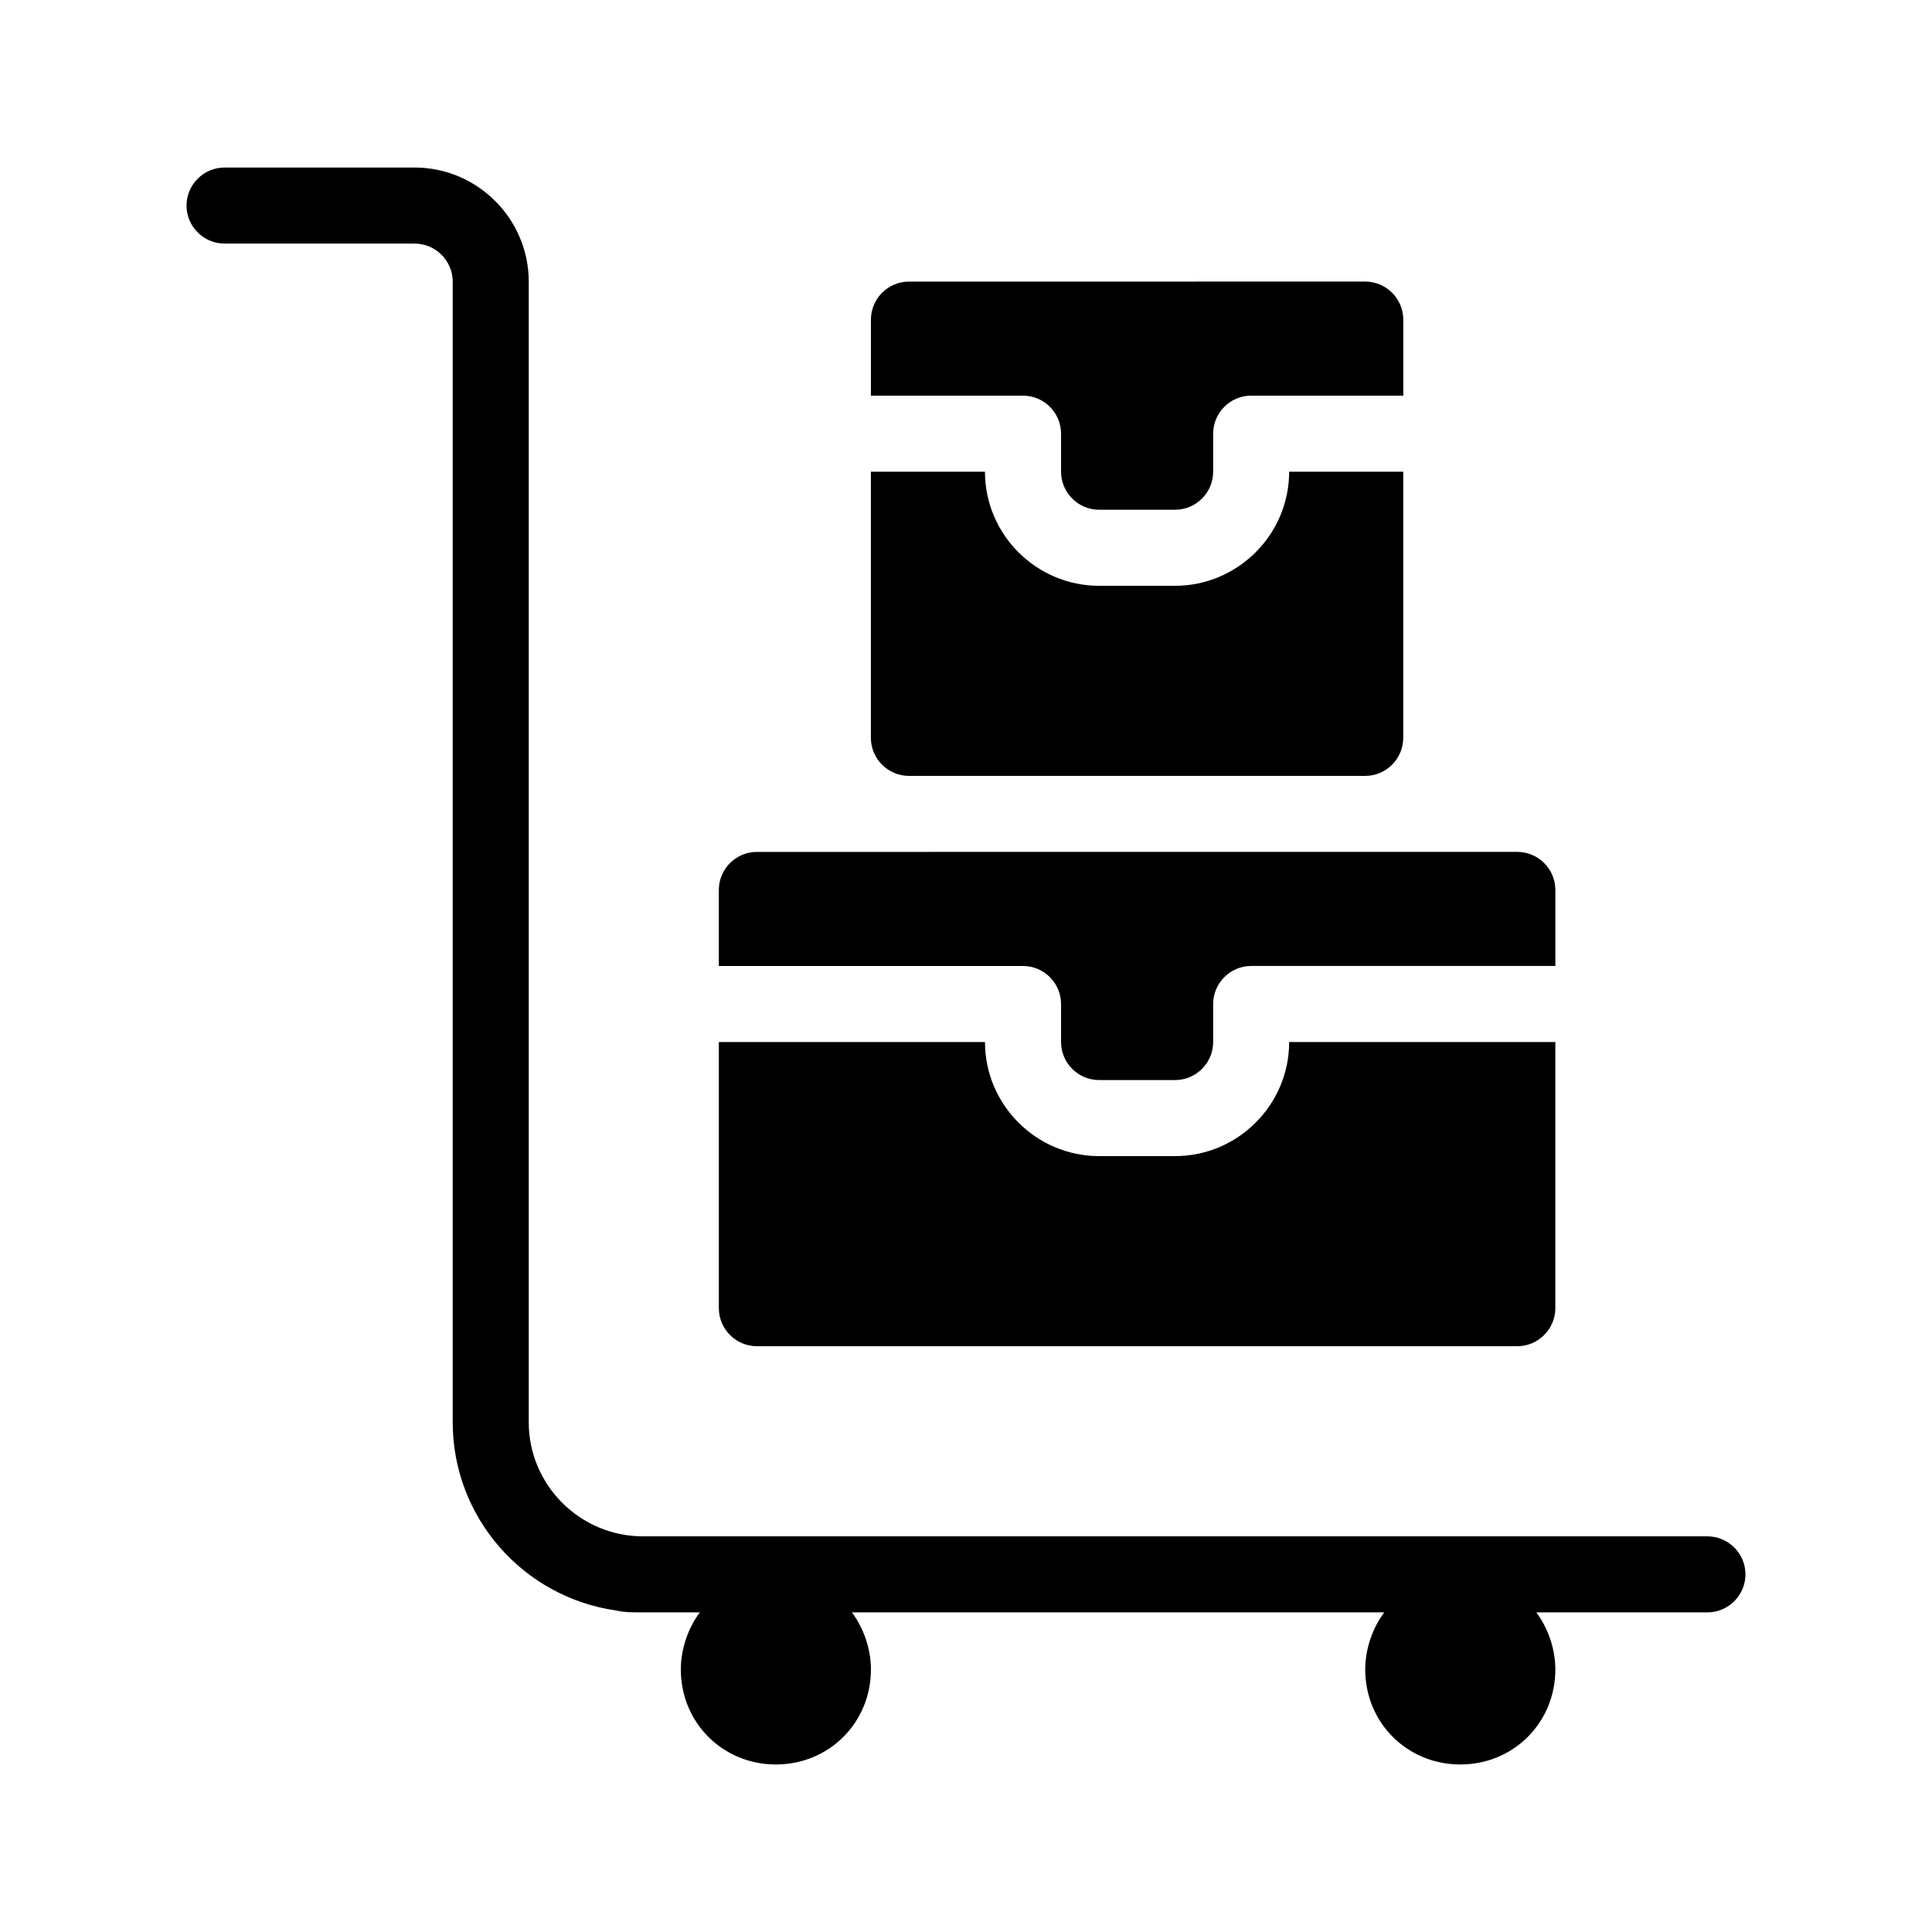
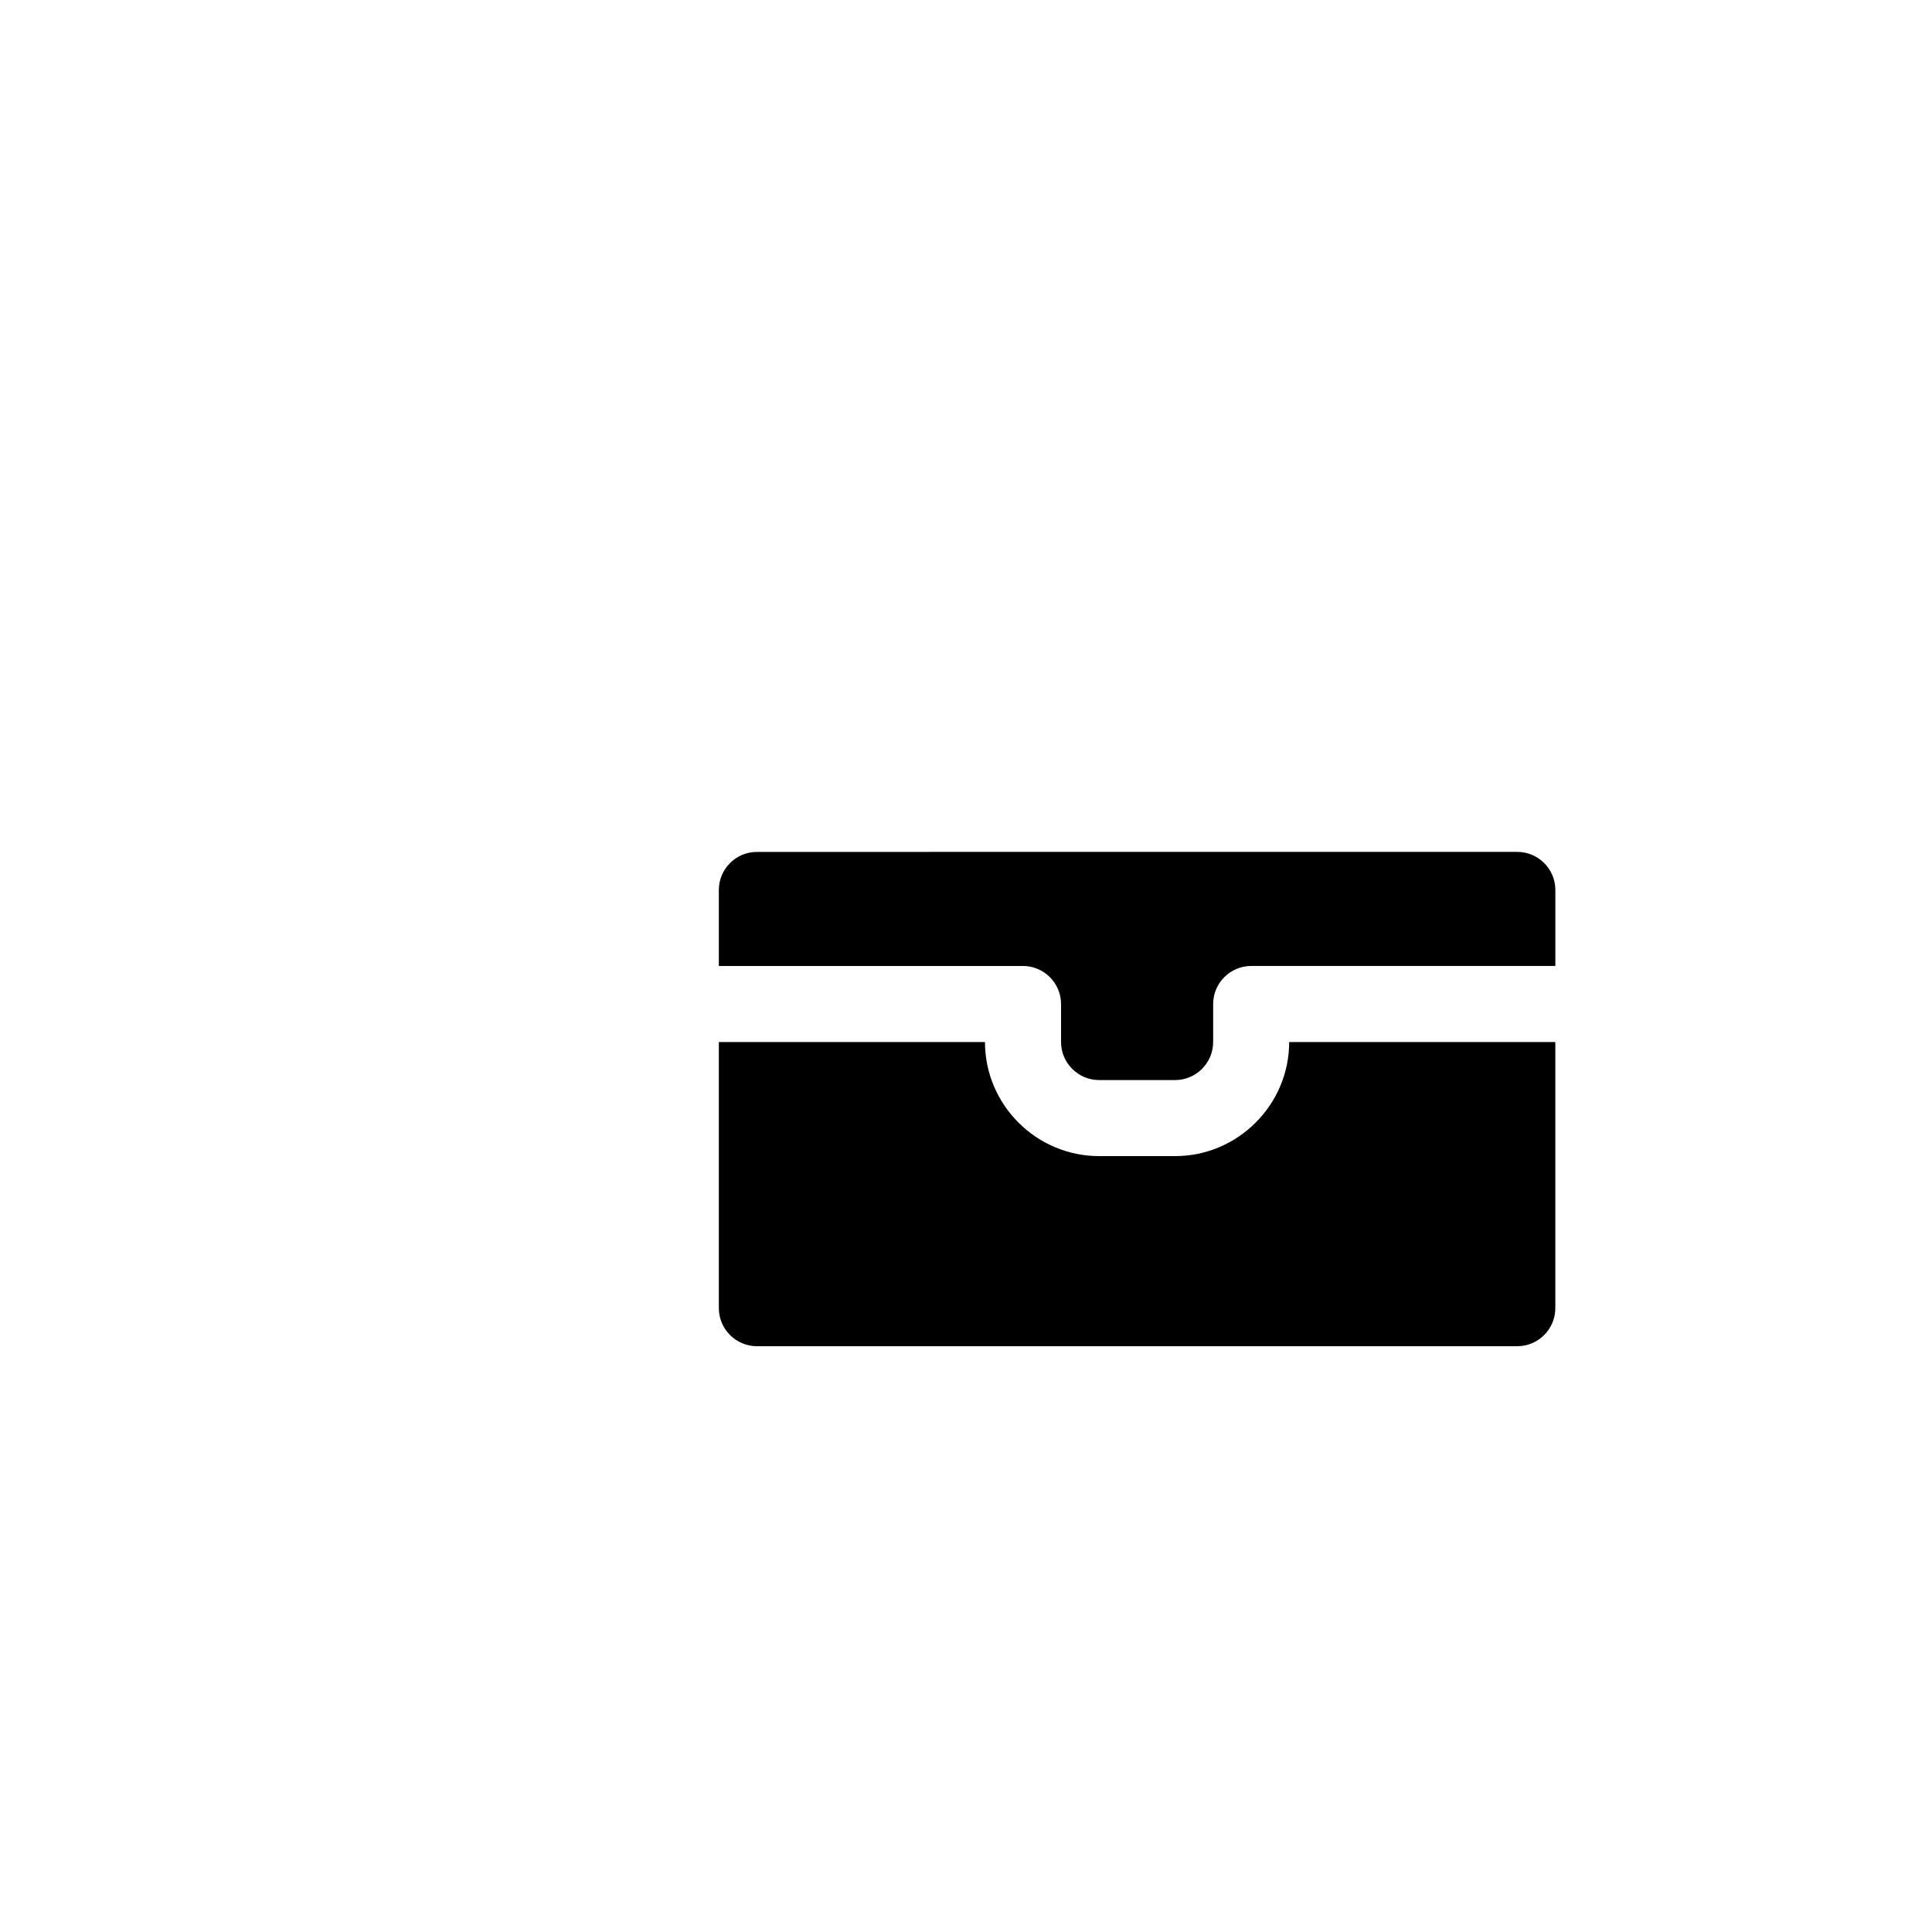
<svg xmlns="http://www.w3.org/2000/svg" fill="#000000" width="800px" height="800px" version="1.1" viewBox="144 144 512 512">
  <g>
-     <path d="m596.48 551.14h-282.13c-16.625 0-30.23-13.602-30.23-30.23v-302.28c0-16.625-13.602-30.23-30.23-30.23h-50.379c-5.543 0-10.078 4.535-10.078 10.078 0 5.543 4.535 10.078 10.078 10.078h50.383c5.543 0 10.078 4.535 10.078 10.078v302.29c0 25.191 18.641 46.352 43.328 49.879 2.012 0.496 4.531 0.496 7.051 0.496h15.113c-3.023 4.031-5.039 9.574-5.039 15.113 0 14.105 11.082 25.191 25.191 25.191 14.105 0 25.191-11.082 25.191-25.191 0-5.543-2.016-11.082-5.039-15.113h141.07c-3.023 4.031-5.039 9.574-5.039 15.113 0 14.105 11.082 25.191 25.191 25.191 14.105 0 25.191-11.082 25.191-25.191 0-5.543-2.016-11.082-5.039-15.113h45.344c5.543 0 10.078-4.535 10.078-10.078-0.004-5.539-4.535-10.074-10.078-10.074z" />
    <path d="m344.58 500.76h201.52c5.543 0 10.078-4.535 10.078-10.078v-70.531h-70.535c0 16.625-13.602 30.23-30.23 30.23h-20.152c-16.625 0-30.23-13.602-30.23-30.23h-70.527v70.535c0 5.539 4.535 10.074 10.074 10.074z" />
    <path d="m425.19 410.07v10.078c0 5.543 4.535 10.078 10.078 10.078h20.152c5.543 0 10.078-4.535 10.078-10.078v-10.078c0-5.543 4.535-10.078 10.078-10.078h80.609v-20.152c0-5.543-4.535-10.078-10.078-10.078l-201.53 0.004c-5.543 0-10.078 4.535-10.078 10.078v20.152h80.609c5.547 0 10.078 4.531 10.078 10.074z" />
-     <path d="m425.19 258.93v10.078c0 5.543 4.535 10.078 10.078 10.078h20.152c5.543 0 10.078-4.535 10.078-10.078v-10.078c0-5.543 4.535-10.078 10.078-10.078h40.305v-20.152c0-5.543-4.535-10.078-10.078-10.078l-120.92 0.004c-5.543 0-10.078 4.535-10.078 10.078v20.152h40.305c5.547-0.004 10.078 4.531 10.078 10.074z" />
-     <path d="m384.88 349.62h120.91c5.543 0 10.078-4.535 10.078-10.078v-70.531h-30.23c0 16.625-13.602 30.23-30.23 30.23h-20.152c-16.625 0-30.23-13.602-30.23-30.23h-30.23v70.535c0.008 5.539 4.543 10.074 10.082 10.074z" />
  </g>
</svg>